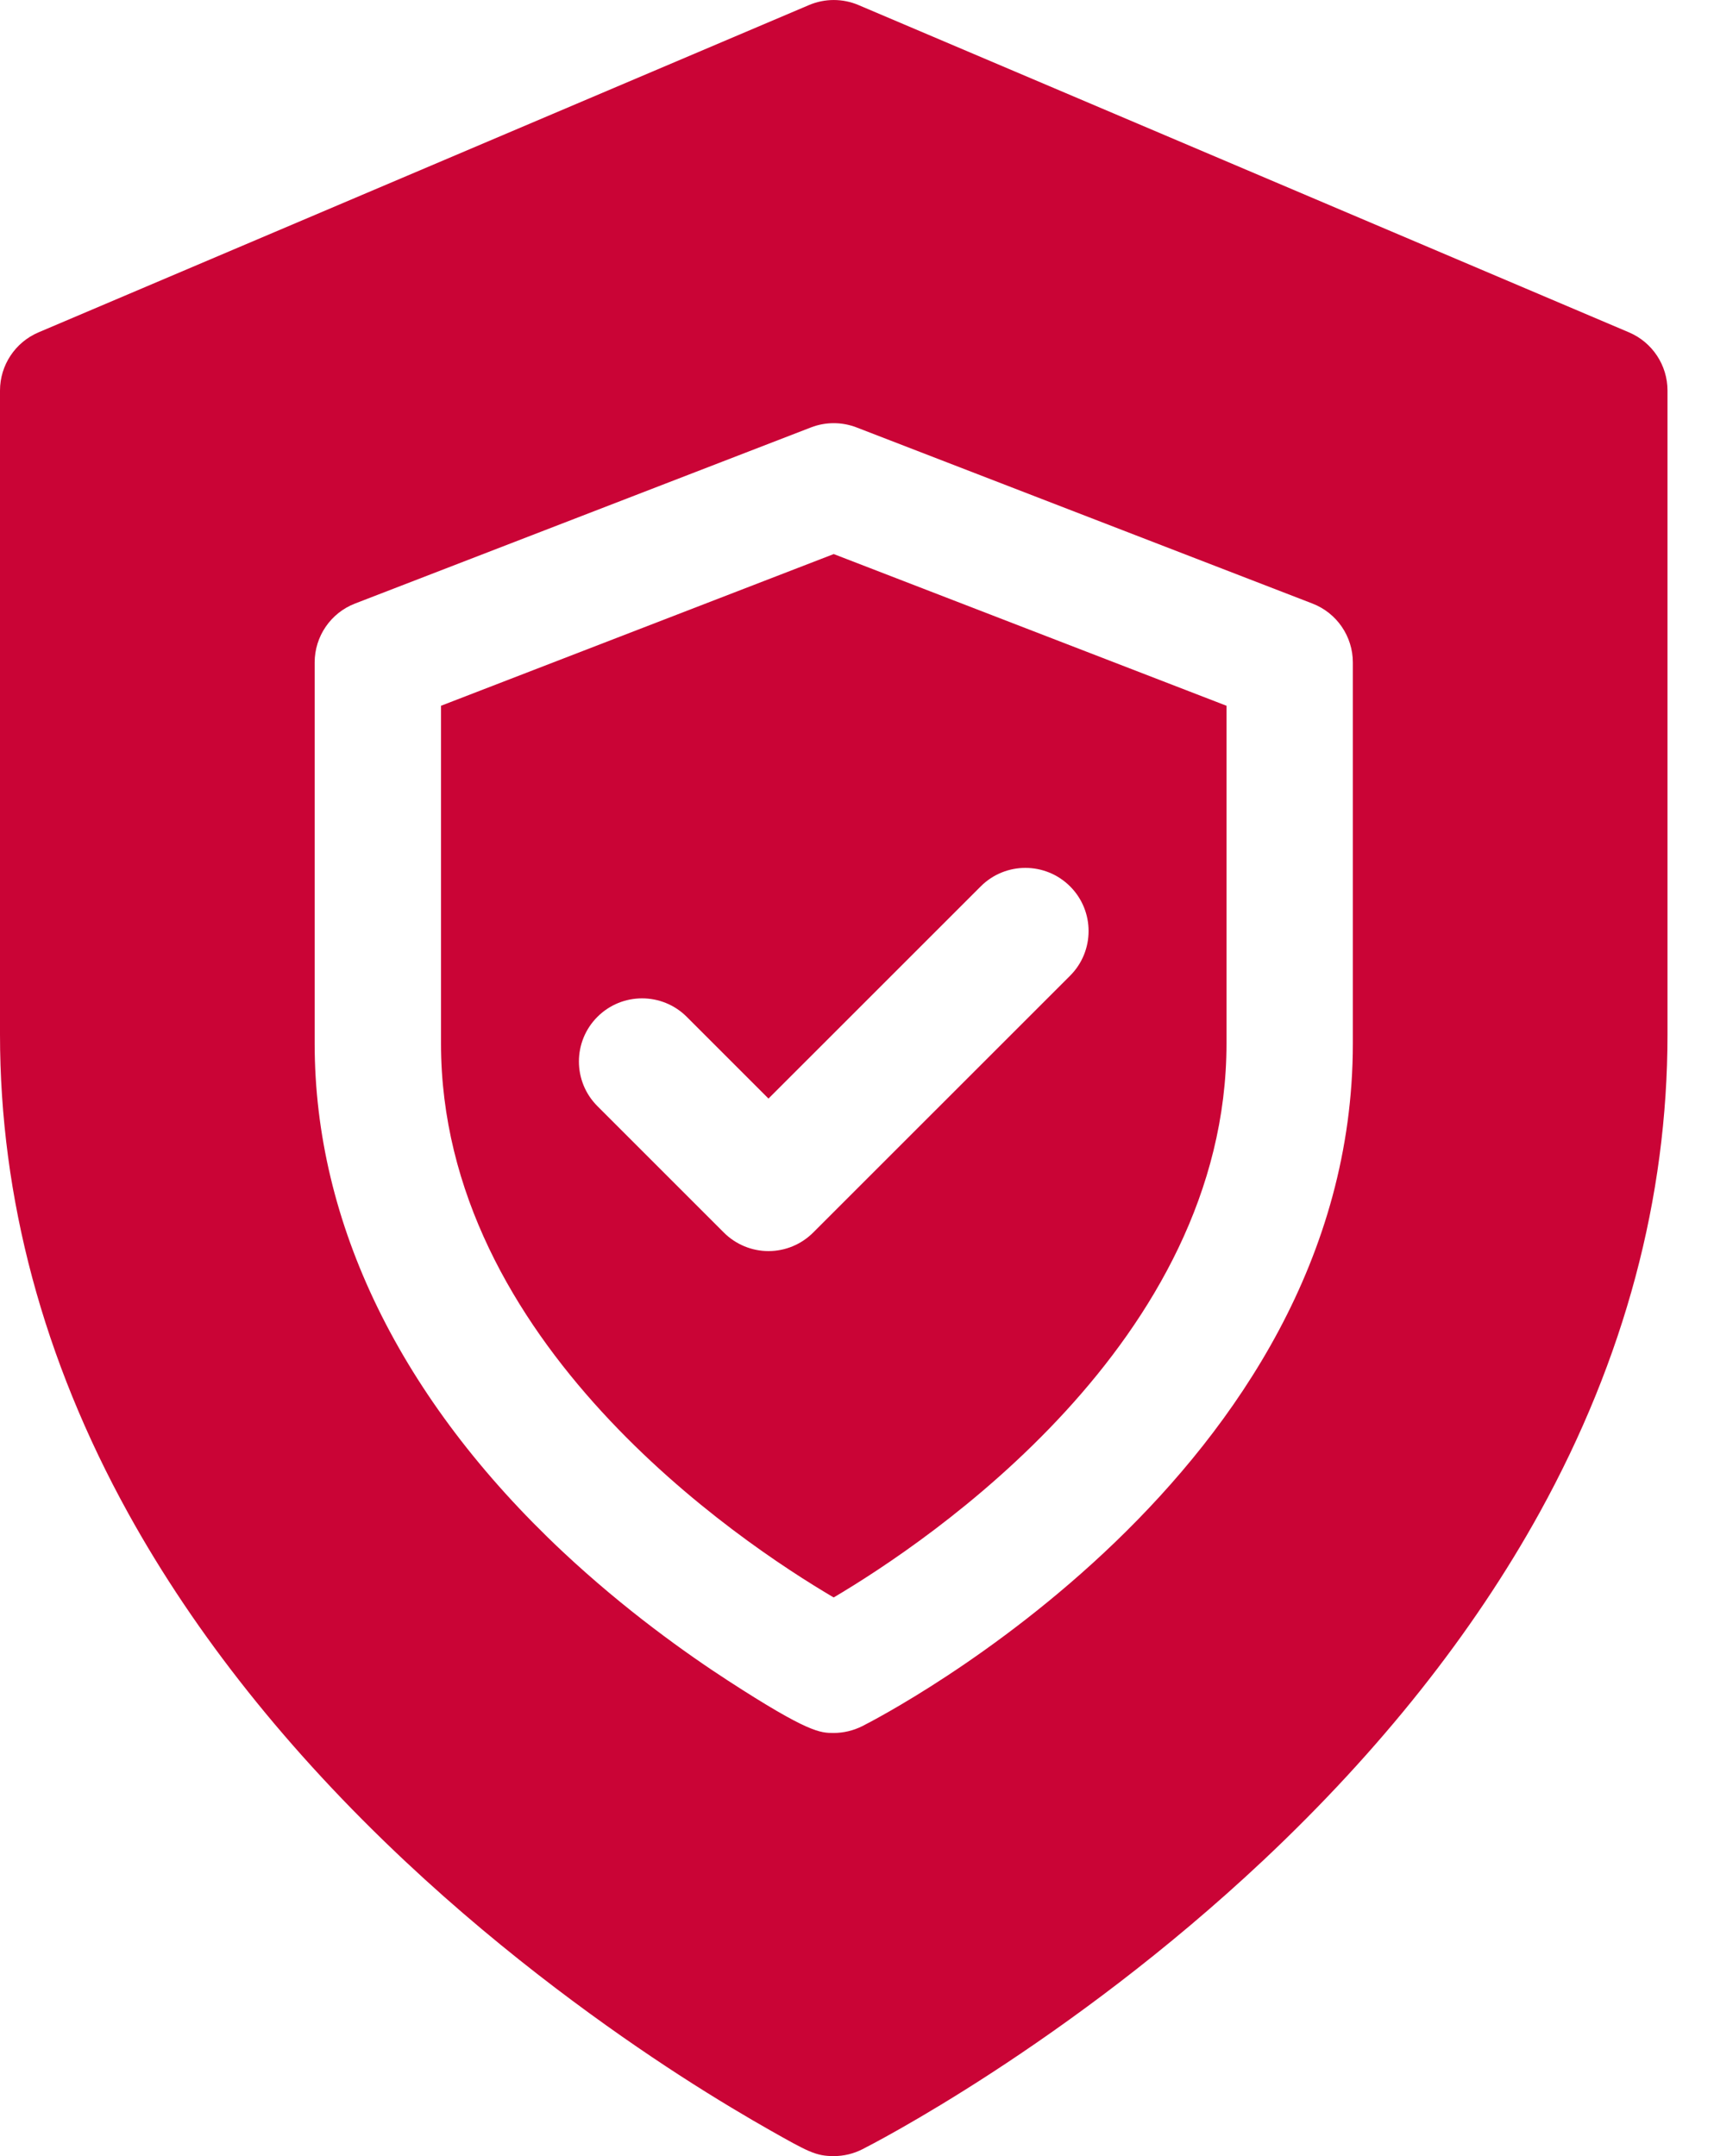
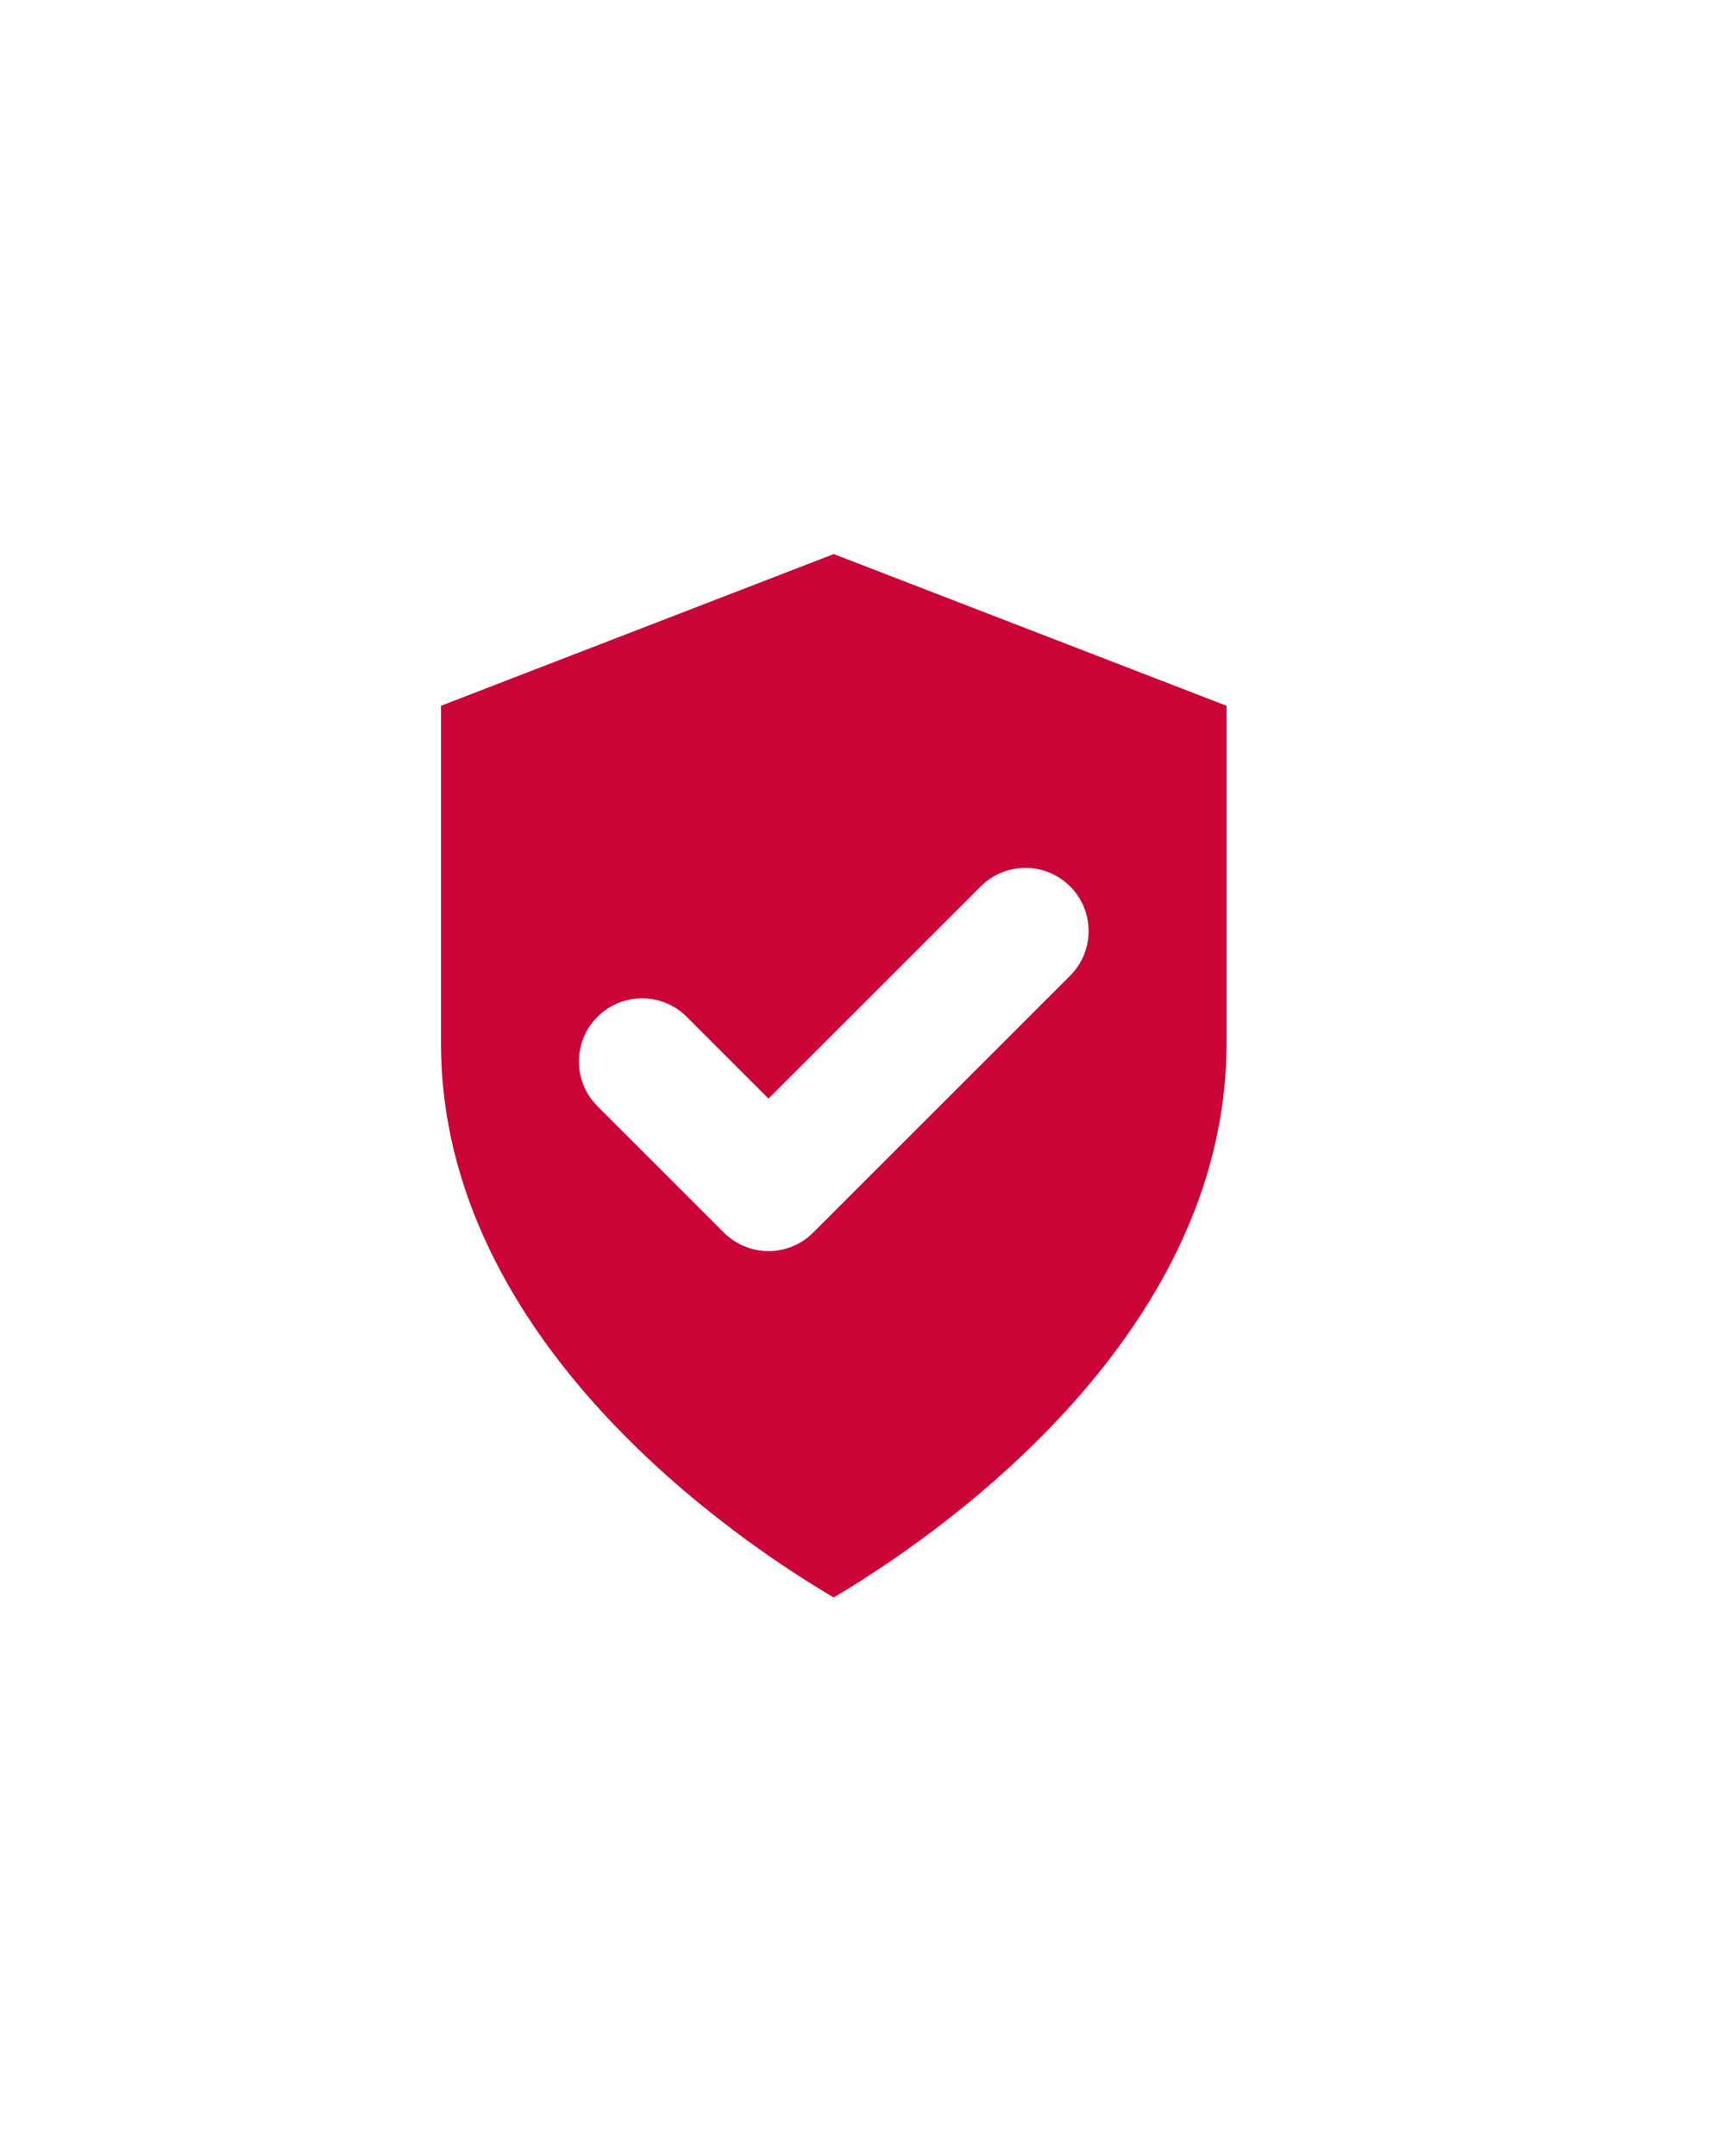
<svg xmlns="http://www.w3.org/2000/svg" width="31" height="39" viewBox="0 0 31 39" fill="none">
-   <path d="M29.463 6.012L15.526 0.091C15.241 -0.03 14.918 -0.03 14.633 0.091L0.696 6.012C0.274 6.192 0 6.606 0 7.064V18.712C0 21.674 0.781 24.589 2.32 27.374C3.534 29.57 5.219 31.687 7.329 33.667C9.19 35.414 11.049 36.732 12.28 37.531C12.979 37.984 13.557 38.322 13.918 38.527C14.611 38.919 14.755 39 15.079 39C15.261 39 15.437 38.957 15.595 38.877C15.745 38.801 19.302 36.986 22.857 33.642C24.96 31.663 26.639 29.548 27.849 27.355C29.381 24.576 30.159 21.668 30.159 18.712V7.064C30.159 6.606 29.885 6.192 29.463 6.012ZM10.174 28.064C7.241 25.311 5.691 22.133 5.691 18.875V11.983C5.691 11.511 5.981 11.087 6.421 10.917L14.668 7.731C14.932 7.629 15.226 7.629 15.491 7.731L23.737 10.917C24.178 11.087 24.468 11.511 24.468 11.983V18.875C24.468 26.65 15.957 31.04 15.595 31.223C15.435 31.303 15.258 31.346 15.079 31.346C14.836 31.346 14.626 31.346 13.169 30.401C12.425 29.918 11.301 29.121 10.174 28.064Z" fill="#CA0436" />
-   <path d="M22.183 18.875V12.766L15.079 10.022L7.976 12.766V18.875C7.976 24.285 13.365 27.887 15.078 28.895C16.787 27.885 22.183 24.268 22.183 18.875ZM14.707 22.295C14.493 22.509 14.203 22.63 13.899 22.63C13.597 22.63 13.306 22.509 13.092 22.295L10.805 20.008C10.359 19.562 10.359 18.839 10.805 18.393C11.251 17.947 11.975 17.947 12.421 18.393L13.899 19.871L17.738 16.033C18.184 15.587 18.907 15.587 19.354 16.033C19.8 16.479 19.8 17.203 19.354 17.649L14.707 22.295Z" fill="#CA0436" />
+   <path d="M22.183 18.875V12.766L15.079 10.022L7.976 12.766V18.875C7.976 24.285 13.365 27.887 15.078 28.895C16.787 27.885 22.183 24.268 22.183 18.875M14.707 22.295C14.493 22.509 14.203 22.63 13.899 22.63C13.597 22.63 13.306 22.509 13.092 22.295L10.805 20.008C10.359 19.562 10.359 18.839 10.805 18.393C11.251 17.947 11.975 17.947 12.421 18.393L13.899 19.871L17.738 16.033C18.184 15.587 18.907 15.587 19.354 16.033C19.8 16.479 19.8 17.203 19.354 17.649L14.707 22.295Z" fill="#CA0436" />
</svg>